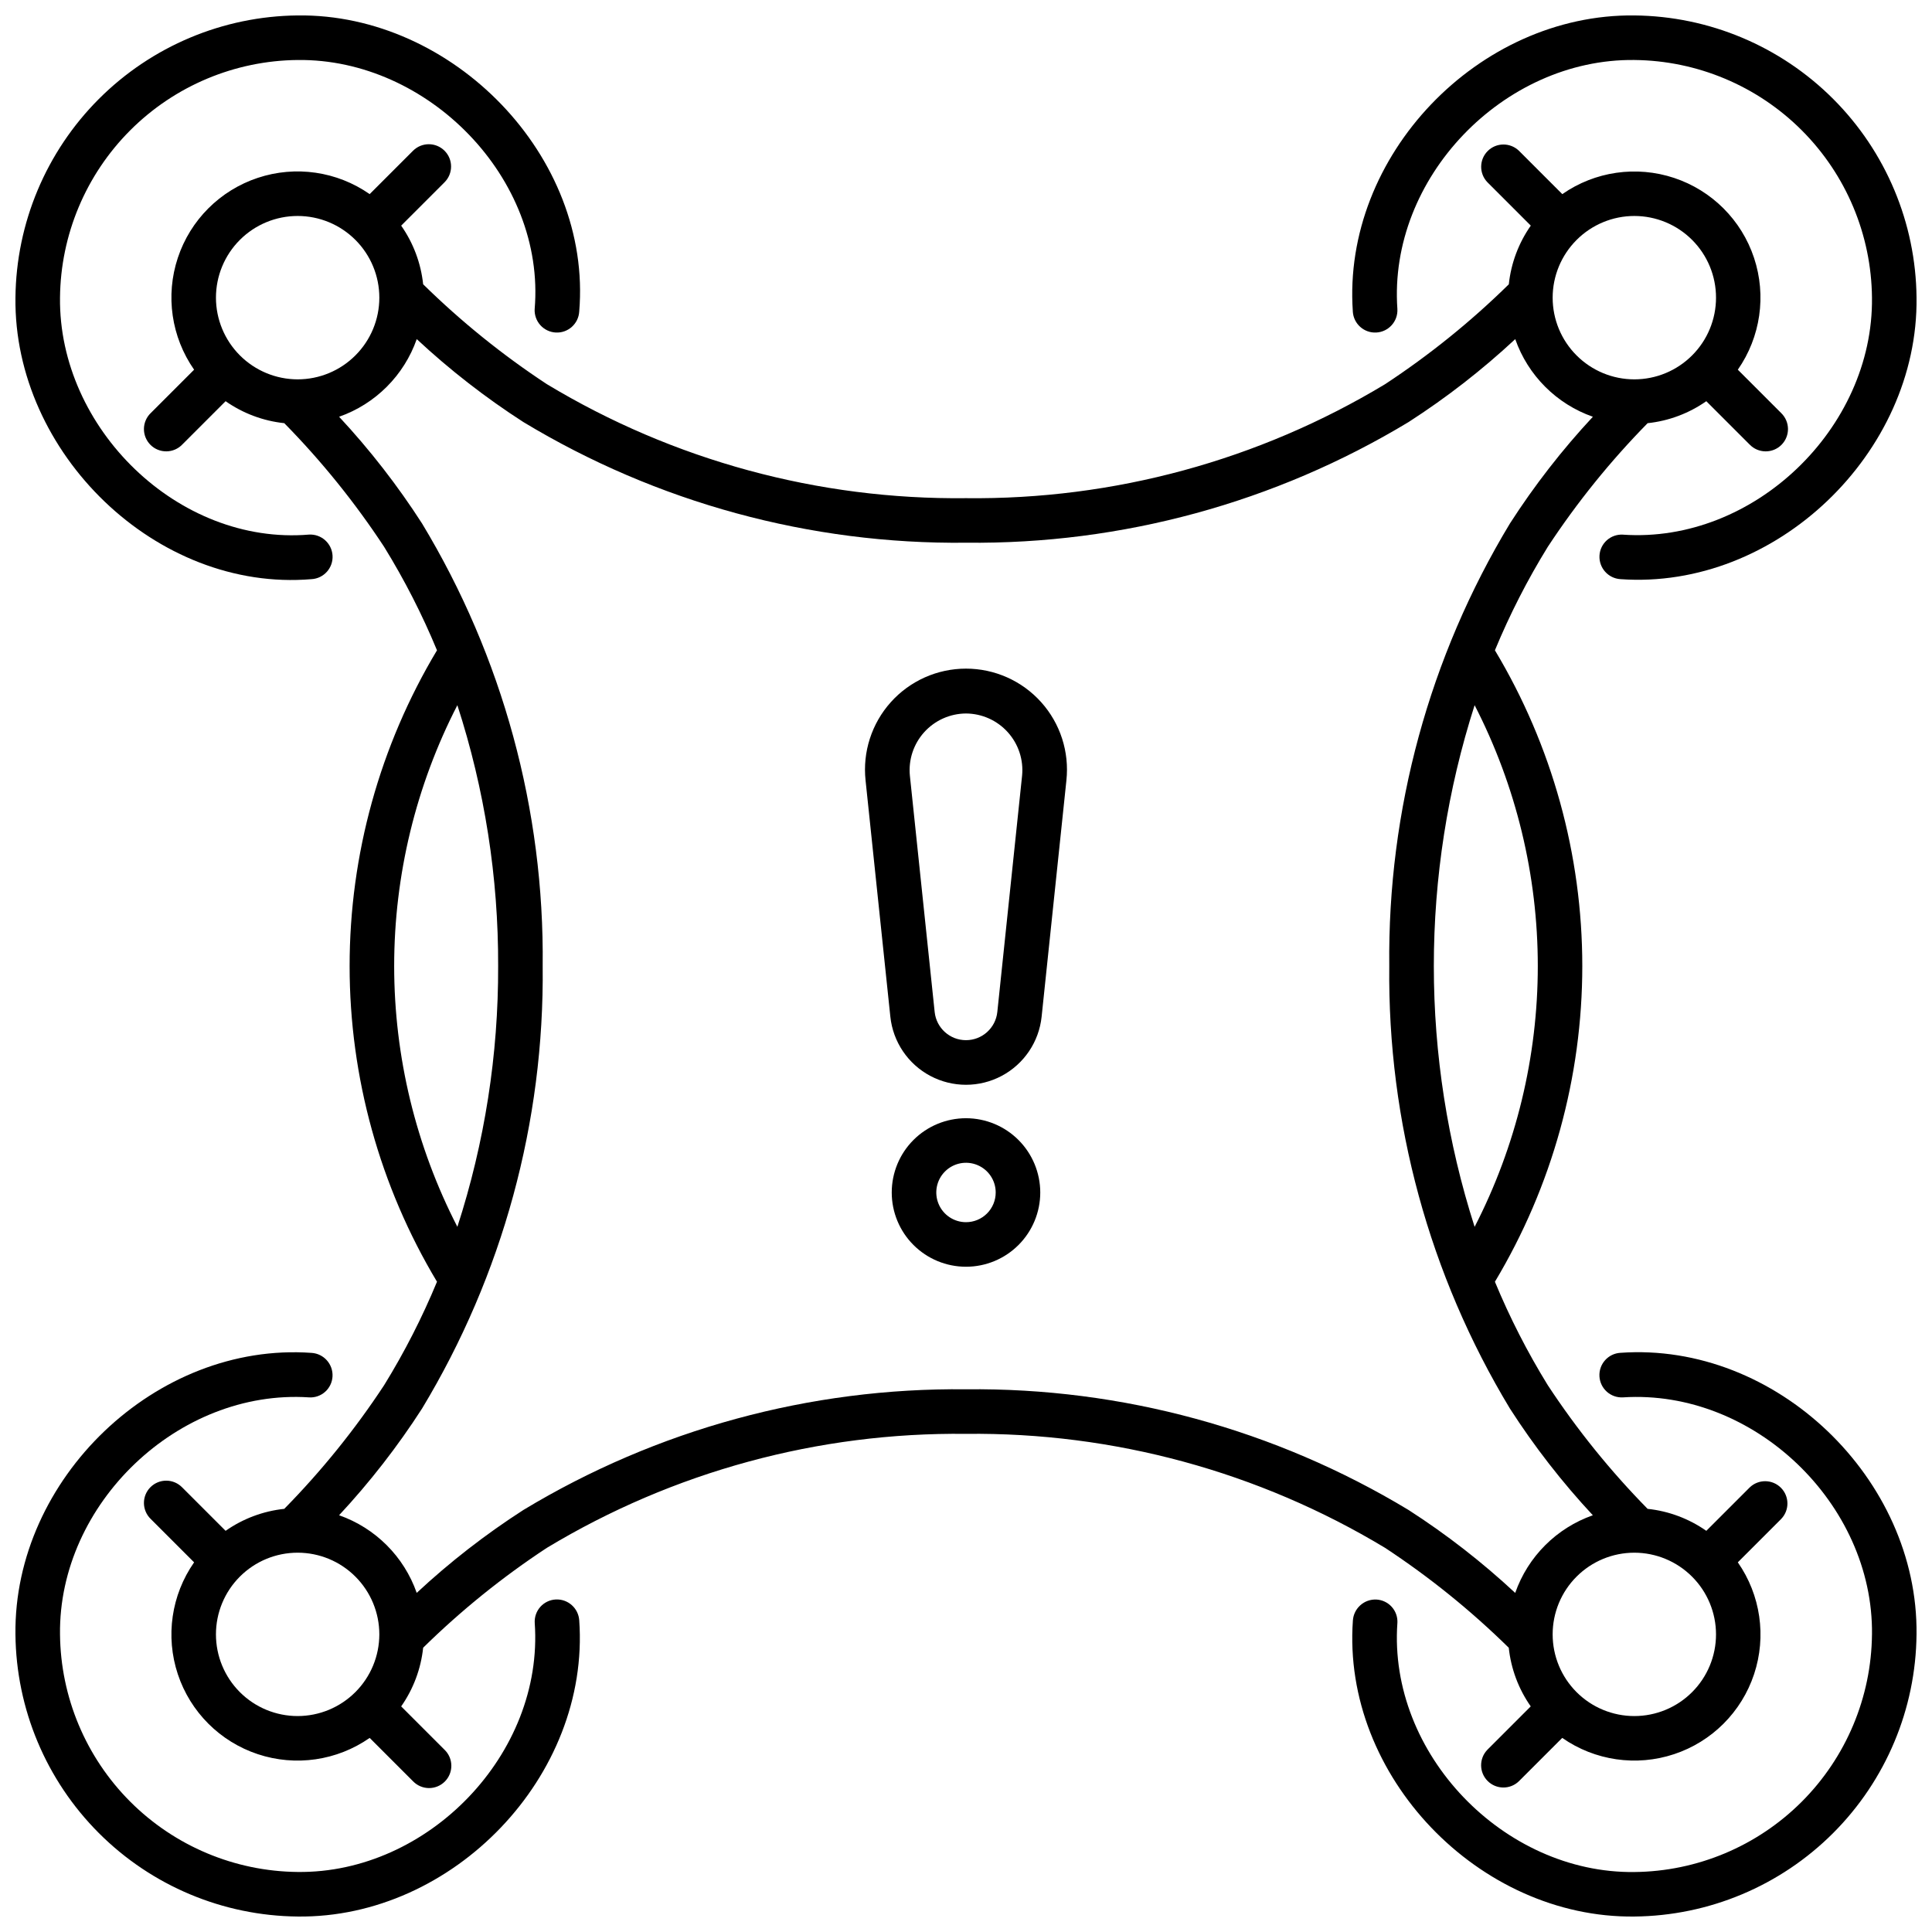
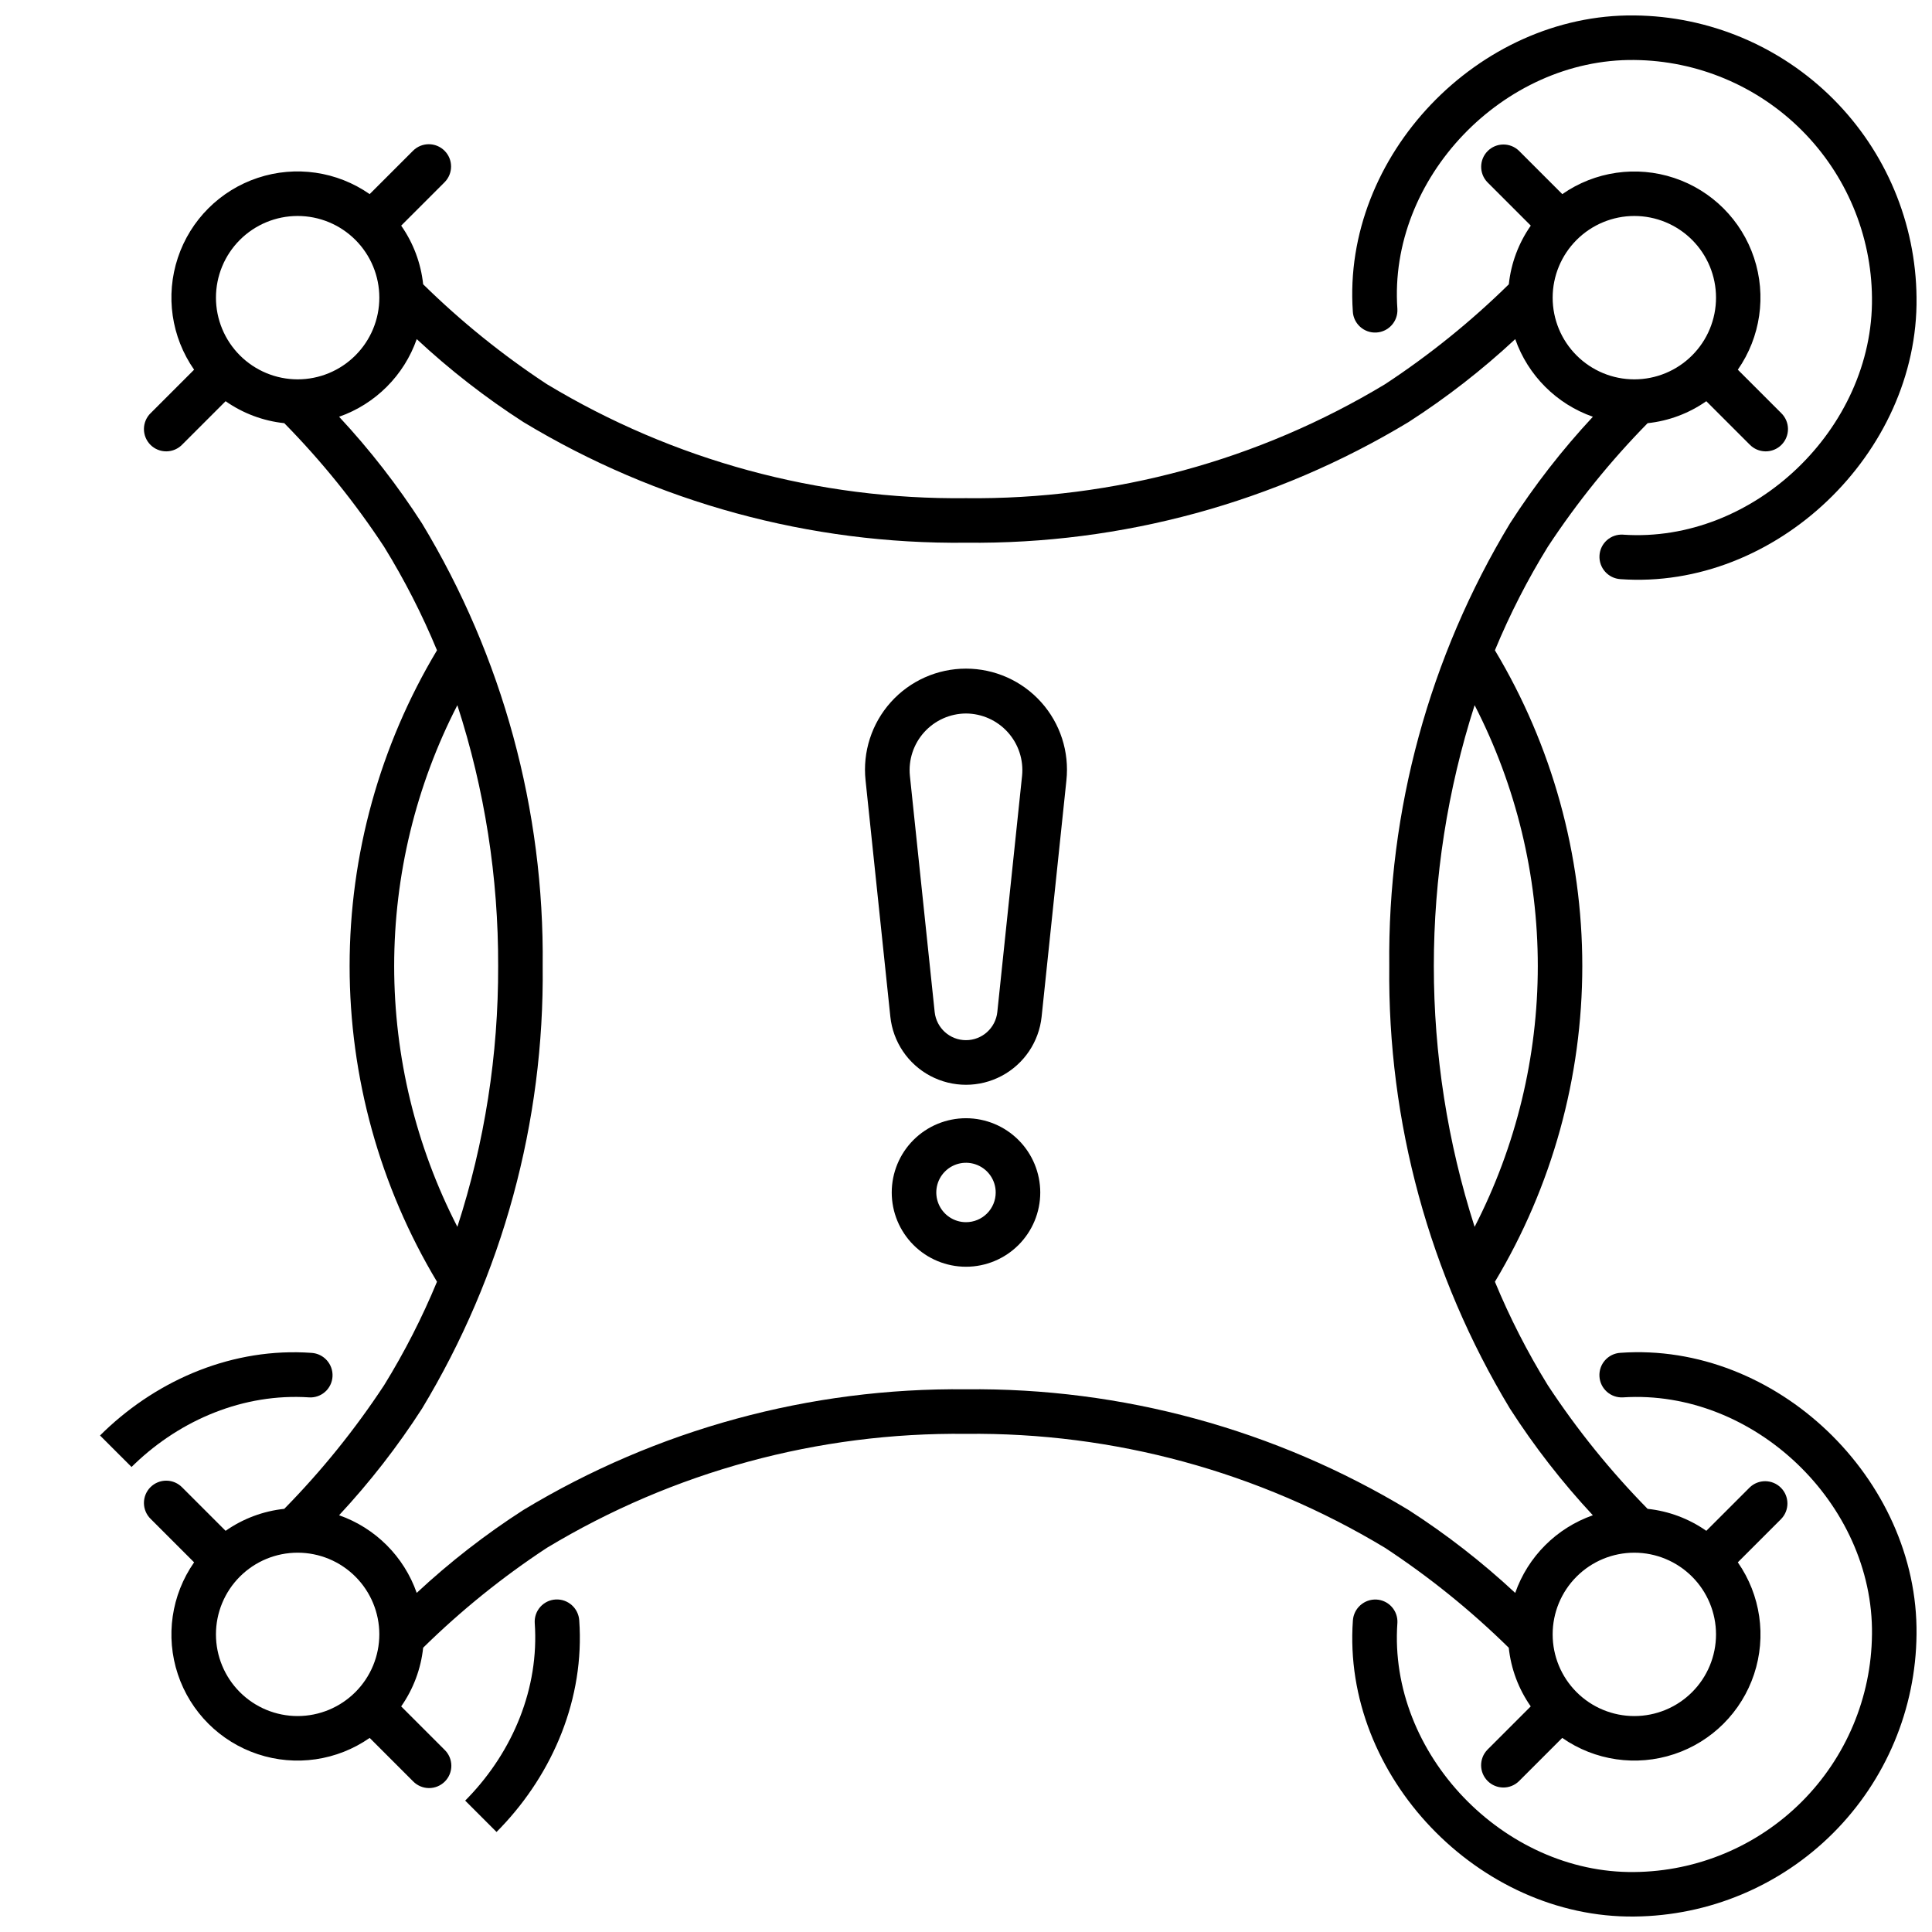
<svg xmlns="http://www.w3.org/2000/svg" width="800px" height="800px" version="1.1" viewBox="144 144 512 512">
  <defs>
    <clipPath id="d">
      <path d="m502 148.09h149.9v149.91h-149.9z" />
    </clipPath>
    <clipPath id="c">
-       <path d="m148.09 148.09h149.91v149.91h-149.91z" />
-     </clipPath>
+       </clipPath>
    <clipPath id="b">
      <path d="m502 502h149.9v149.9h-149.9z" />
    </clipPath>
    <clipPath id="a">
-       <path d="m148.09 502h149.91v149.9h-149.91z" />
+       <path d="m148.09 502h149.91v149.9z" />
    </clipPath>
  </defs>
  <g clip-path="url(#d)">
    <path d="m577.14 148.09c-41.328-0.469-77.508 37.195-74.625 78.473h-0.004c0.191 3.262 2.988 5.75 6.25 5.559 3.258-0.191 5.75-2.988 5.559-6.246-2.445-34.668 28.105-66.371 62.797-65.977 16.656 0.16 32.586 6.848 44.363 18.629 11.777 11.781 18.461 27.711 18.613 44.367 0.414 34.578-31.336 65.172-65.98 62.797l0.004-0.004c-1.566-0.098-3.106 0.434-4.277 1.477s-1.879 2.512-1.961 4.078c-0.172 3.25 2.305 6.031 5.551 6.238 41.176 2.934 78.973-33.461 78.473-74.605-0.188-19.773-8.121-38.684-22.102-52.668-13.98-13.984-32.891-21.926-52.66-22.117z" />
  </g>
  <g clip-path="url(#c)">
    <path d="m226.57 297.48c3.262-0.191 5.75-2.988 5.559-6.246-0.191-3.262-2.988-5.75-6.246-5.562-34.641 2.898-66.375-28.191-65.98-62.797 0.16-16.656 6.852-32.586 18.629-44.359 11.781-11.777 27.711-18.461 44.367-18.617 34.578-0.395 65.691 31.363 62.797 65.977h-0.004c-0.09 1.562 0.445 3.102 1.488 4.273 1.043 1.172 2.508 1.883 4.074 1.973 3.258 0.191 6.059-2.297 6.246-5.559 3.461-41.168-33.539-79-74.621-78.473-19.773 0.195-38.68 8.141-52.664 22.121-13.98 13.984-21.926 32.891-22.121 52.664-0.5 41.152 37.328 78.086 78.477 74.605z" />
  </g>
  <g clip-path="url(#b)">
    <path d="m573.43 502.51c-3.258 0.188-5.75 2.984-5.559 6.246 0.188 3.262 2.984 5.75 6.246 5.562 34.676-2.231 66.395 28.227 65.98 62.816h-0.004c-0.16 16.652-6.848 32.574-18.621 44.352-11.777 11.773-27.703 18.461-44.355 18.621-34.578 0.414-65.246-31.328-62.797-65.977l0.004 0.004c0.098-1.566-0.434-3.106-1.477-4.277-1.043-1.172-2.512-1.879-4.078-1.961-3.242-0.16-6.019 2.309-6.238 5.547-2.953 41.238 33.422 78.941 74.586 78.457 19.777-0.184 38.691-8.125 52.676-22.109s21.926-32.898 22.109-52.676c0.48-41.172-37.188-77.539-78.473-74.605z" />
  </g>
  <g clip-path="url(#a)">
    <path d="m222.88 651.9c41.188 0.488 77.539-37.211 74.625-78.473-0.211-3.242-2.988-5.719-6.238-5.547-1.566 0.082-3.035 0.789-4.078 1.961s-1.574 2.711-1.477 4.277c2.434 34.66-28.23 66.387-62.832 65.973-16.652-0.16-32.578-6.848-44.355-18.621-11.773-11.777-18.461-27.703-18.621-44.355-0.418-34.578 31.34-65.055 65.98-62.797v0.004c1.566 0.102 3.106-0.43 4.277-1.473 1.172-1.043 1.879-2.516 1.961-4.082 0.172-3.25-2.305-6.031-5.551-6.238-41.254-2.953-78.961 33.41-78.477 74.586 0.188 19.777 8.129 38.691 22.113 52.676 13.98 13.984 32.895 21.922 52.672 22.109z" />
  </g>
  <path d="m256.14 219.34c-0.594-5.59-2.598-10.938-5.824-15.543l11.492-11.492c2.309-2.309 2.309-6.047 0.004-8.352-2.309-2.309-6.047-2.309-8.352-0.004l-11.492 11.492v0.004c-8.652-6.039-19.641-7.637-29.652-4.312-10.012 3.32-17.867 11.176-21.188 21.188-3.324 10.012-1.727 21 4.312 29.652l-11.492 11.492h-0.004c-1.137 1.102-1.785 2.613-1.801 4.195-0.012 1.582 0.609 3.106 1.73 4.227 1.117 1.121 2.641 1.742 4.227 1.727 1.582-0.012 3.094-0.66 4.195-1.801l11.492-11.492c4.606 3.227 9.957 5.231 15.551 5.824 9.867 10.039 18.734 21.02 26.465 32.785 5.394 8.746 10.078 17.91 14.004 27.406-15.152 25.277-23.156 54.195-23.156 83.668 0 29.469 8.004 58.387 23.156 83.668-3.926 9.492-8.609 18.66-14.004 27.406-7.734 11.762-16.602 22.742-26.469 32.781-5.594 0.594-10.941 2.598-15.547 5.824l-11.492-11.492c-1.102-1.137-2.613-1.789-4.195-1.801-1.586-0.016-3.109 0.609-4.227 1.727-1.121 1.121-1.742 2.644-1.73 4.227 0.016 1.586 0.664 3.098 1.801 4.195l11.496 11.496c-6.039 8.648-7.637 19.641-4.312 29.648 3.32 10.012 11.176 17.867 21.188 21.188 10.012 3.324 21 1.727 29.652-4.309l11.492 11.492c1.102 1.137 2.613 1.789 4.195 1.801 1.582 0.016 3.106-0.609 4.227-1.727 1.121-1.121 1.742-2.644 1.727-4.227-0.012-1.586-0.66-3.098-1.801-4.195l-11.492-11.492v-0.004c3.227-4.606 5.231-9.957 5.824-15.551 10.039-9.867 21.02-18.73 32.785-26.465 33.496-20.199 71.961-30.66 111.07-30.207 39.109-0.449 77.566 10.012 111.06 30.207 11.762 7.738 22.738 16.605 32.781 26.473 0.594 5.594 2.598 10.941 5.824 15.543l-11.492 11.492v0.004c-2.238 2.316-2.207 5.996 0.074 8.273 2.277 2.277 5.957 2.312 8.273 0.074l11.492-11.492h0.004c8.648 6.035 19.641 7.633 29.648 4.309 10.012-3.32 17.867-11.176 21.188-21.188 3.324-10.008 1.727-21-4.309-29.648l11.492-11.492v-0.004c2.238-2.316 2.203-5.996-0.074-8.273-2.277-2.277-5.957-2.312-8.273-0.074l-11.492 11.492h-0.004c-4.606-3.227-9.961-5.231-15.555-5.824-9.867-10.039-18.73-21.02-26.461-32.781-5.394-8.746-10.074-17.91-14.004-27.402 15.152-25.281 23.156-54.199 23.156-83.672s-8.004-58.395-23.156-83.672c3.93-9.496 8.609-18.66 14.004-27.402 7.734-11.766 16.598-22.746 26.465-32.785 5.594-0.594 10.945-2.598 15.551-5.824l11.492 11.492h0.004c1.098 1.141 2.609 1.789 4.195 1.801 1.582 0.016 3.106-0.605 4.227-1.727 1.117-1.121 1.742-2.644 1.727-4.227-0.012-1.582-0.664-3.094-1.801-4.195l-11.492-11.492c6.027-8.648 7.621-19.637 4.297-29.641-3.32-10.004-11.168-17.855-21.176-21.18-10.004-3.324-20.988-1.734-29.637 4.293l-11.496-11.496c-2.316-2.234-5.996-2.203-8.273 0.074-2.277 2.277-2.312 5.961-0.074 8.277l11.492 11.492c-3.227 4.606-5.231 9.957-5.824 15.551-10.039 9.867-21.02 18.73-32.781 26.465-33.5 20.199-71.961 30.66-111.07 30.211-39.113 0.449-77.578-10.012-111.07-30.211-11.762-7.738-22.742-16.602-32.785-26.469zm-54.91 3.543c0-5.742 2.281-11.25 6.34-15.309 4.059-4.059 9.566-6.34 15.309-6.34 5.742 0 11.246 2.281 15.305 6.34 4.062 4.059 6.344 9.566 6.344 15.309 0 5.742-2.281 11.246-6.344 15.305-4.059 4.062-9.562 6.344-15.305 6.344-5.742-0.008-11.242-2.289-15.301-6.348-4.059-4.059-6.344-9.562-6.348-15.301zm47.23 177.12c0.004-24.047 5.746-47.742 16.746-69.121 7.242 22.32 10.891 45.652 10.809 69.121 0.078 23.465-3.566 46.797-10.805 69.117-11.004-21.379-16.742-45.074-16.75-69.117zm-25.582 198.77c-5.742 0-11.25-2.277-15.309-6.34-4.059-4.059-6.34-9.566-6.34-15.309 0-5.738 2.281-11.246 6.34-15.305 4.059-4.062 9.566-6.34 15.309-6.34 5.742 0 11.246 2.277 15.305 6.34 4.062 4.059 6.344 9.566 6.344 15.305-0.008 5.742-2.289 11.242-6.348 15.301-4.059 4.059-9.562 6.344-15.301 6.348zm375.89-21.648h-0.004c0 5.742-2.277 11.25-6.34 15.309-4.059 4.062-9.566 6.34-15.309 6.34-5.738 0-11.246-2.277-15.305-6.34-4.062-4.059-6.34-9.566-6.34-15.309 0-5.738 2.277-11.246 6.34-15.305 4.059-4.062 9.566-6.34 15.305-6.34 5.742 0.004 11.242 2.289 15.301 6.348 4.059 4.055 6.344 9.559 6.348 15.297zm-47.23-177.12-0.004 0.004c-0.004 24.043-5.746 47.742-16.742 69.121-14.414-44.953-14.414-93.289 0-138.25 10.996 21.383 16.738 45.078 16.742 69.125zm25.578-198.77c5.742 0 11.25 2.281 15.309 6.34 4.062 4.059 6.34 9.566 6.34 15.309 0 5.742-2.277 11.246-6.34 15.305-4.059 4.062-9.566 6.344-15.309 6.344-5.738 0-11.246-2.281-15.305-6.344-4.062-4.059-6.34-9.562-6.34-15.305 0.004-5.742 2.289-11.242 6.348-15.301 4.055-4.059 9.559-6.344 15.297-6.348zm-177.12 86.594 0.004-0.004c41.309 0.453 81.926-10.621 117.29-31.977 10.055-6.473 19.516-13.828 28.266-21.977 3.375 9.629 10.945 17.199 20.574 20.574-8.148 8.75-15.504 18.211-21.973 28.27-21.359 35.359-32.434 75.977-31.984 117.29-0.453 41.309 10.621 81.926 31.98 117.29 6.469 10.055 13.82 19.516 21.969 28.266-9.629 3.379-17.199 10.949-20.574 20.578-8.75-8.148-18.207-15.504-28.262-21.977-35.363-21.359-75.98-32.438-117.29-31.984-41.312-0.453-81.93 10.621-117.29 31.98-10.059 6.469-19.52 13.824-28.27 21.973-3.375-9.629-10.945-17.199-20.574-20.574 8.148-8.75 15.504-18.207 21.98-28.262 21.355-35.367 32.43-75.984 31.977-117.29 0.453-41.312-10.621-81.93-31.977-117.29-6.473-10.059-13.824-19.52-21.973-28.27 9.629-3.379 17.199-10.949 20.574-20.578 8.75 8.152 18.207 15.508 28.262 21.984 35.363 21.359 75.98 32.434 117.29 31.977z" />
  <path d="m379.95 413.43c0.699 6.664 4.664 12.543 10.582 15.691 5.918 3.144 13.012 3.144 18.926 0 5.918-3.148 9.883-9.027 10.582-15.691l6.566-62.609v-0.004c0.812-7.551-1.621-15.094-6.699-20.746-5.074-5.652-12.316-8.879-19.91-8.879-7.598 0-14.836 3.227-19.914 8.879-5.074 5.652-7.512 13.195-6.699 20.746zm20.047-80.348c4.227 0.023 8.25 1.824 11.082 4.969 2.828 3.141 4.203 7.332 3.781 11.539l-6.562 62.605c-0.453 4.246-4.035 7.461-8.301 7.461-4.269 0-7.848-3.215-8.301-7.461l-6.566-62.605c-0.422-4.207 0.953-8.398 3.781-11.539 2.832-3.144 6.856-4.945 11.086-4.969z" />
  <path d="m400 440.34c-5.223 0-10.227 2.074-13.918 5.762-3.691 3.691-5.762 8.699-5.762 13.918s2.07 10.223 5.762 13.914c3.691 3.691 8.695 5.766 13.918 5.766 5.219 0 10.223-2.074 13.914-5.766 3.691-3.691 5.766-8.695 5.766-13.914-0.008-5.219-2.082-10.219-5.773-13.91-3.688-3.688-8.691-5.766-13.906-5.769zm0 27.551c-3.184 0-6.055-1.918-7.273-4.859s-0.547-6.328 1.707-8.578c2.25-2.254 5.637-2.926 8.578-1.707 2.941 1.219 4.859 4.09 4.859 7.273 0 2.086-0.828 4.09-2.305 5.566-1.477 1.477-3.481 2.305-5.566 2.305z" />
</svg>